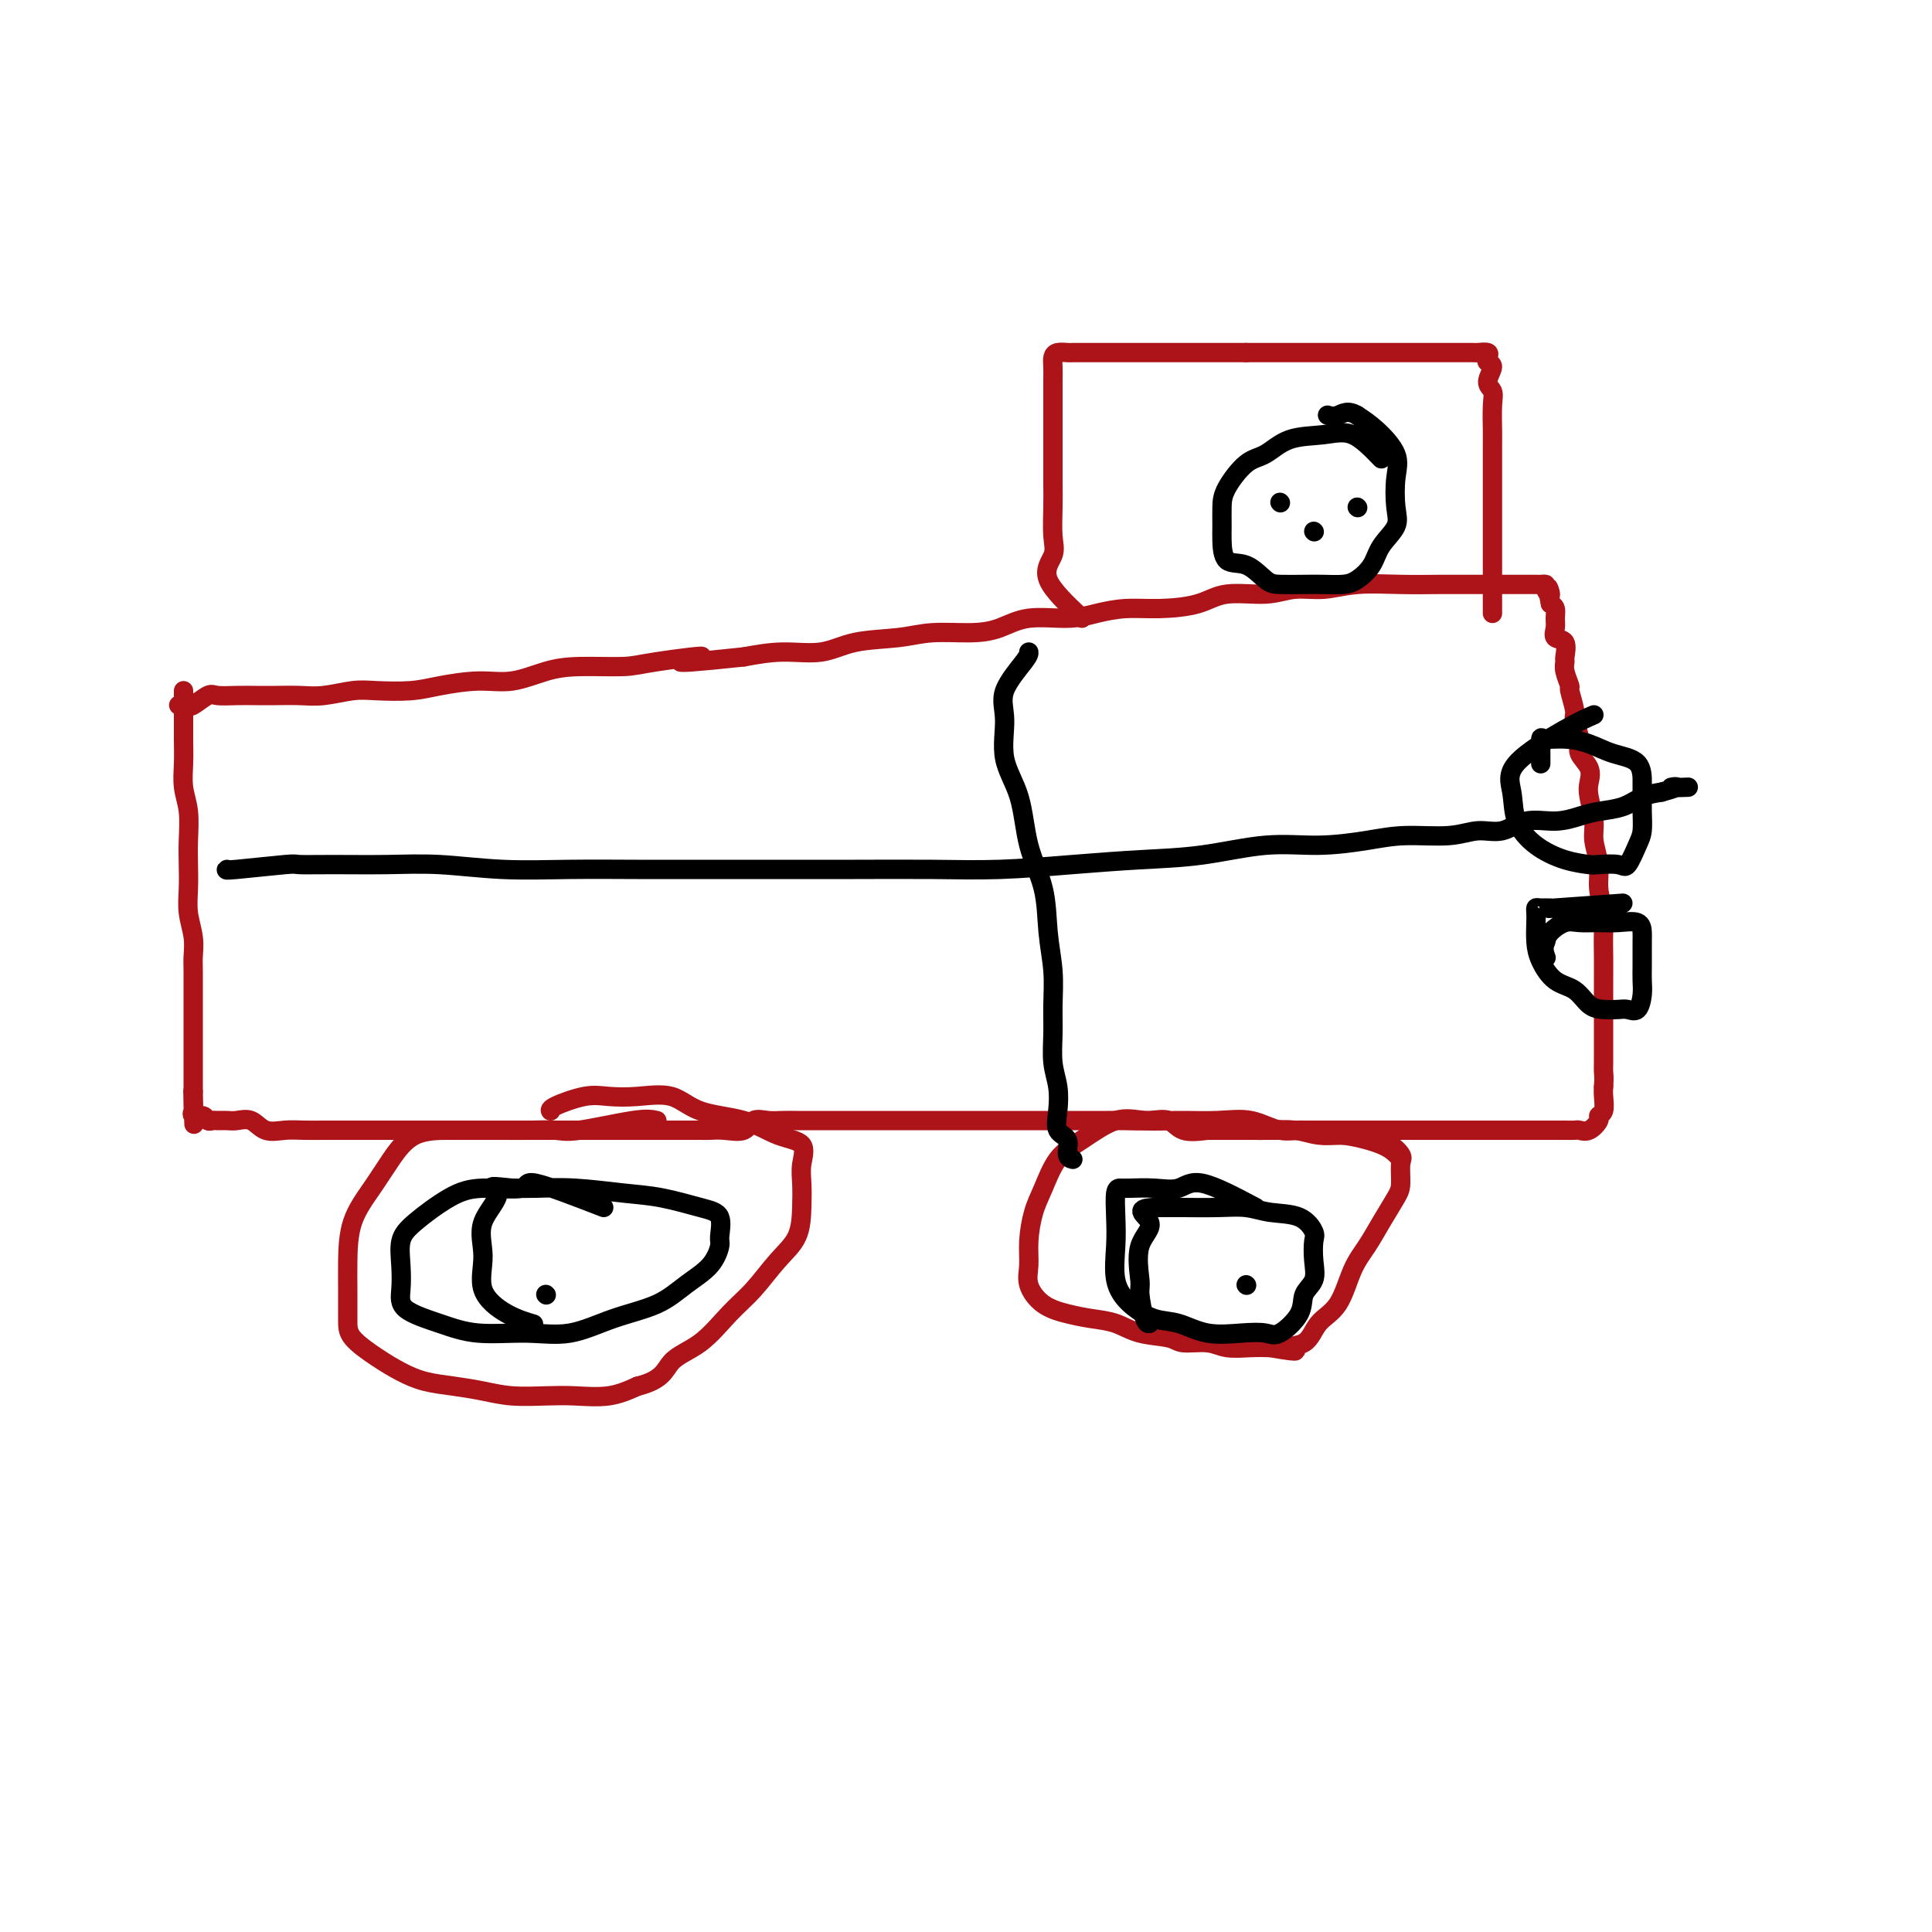
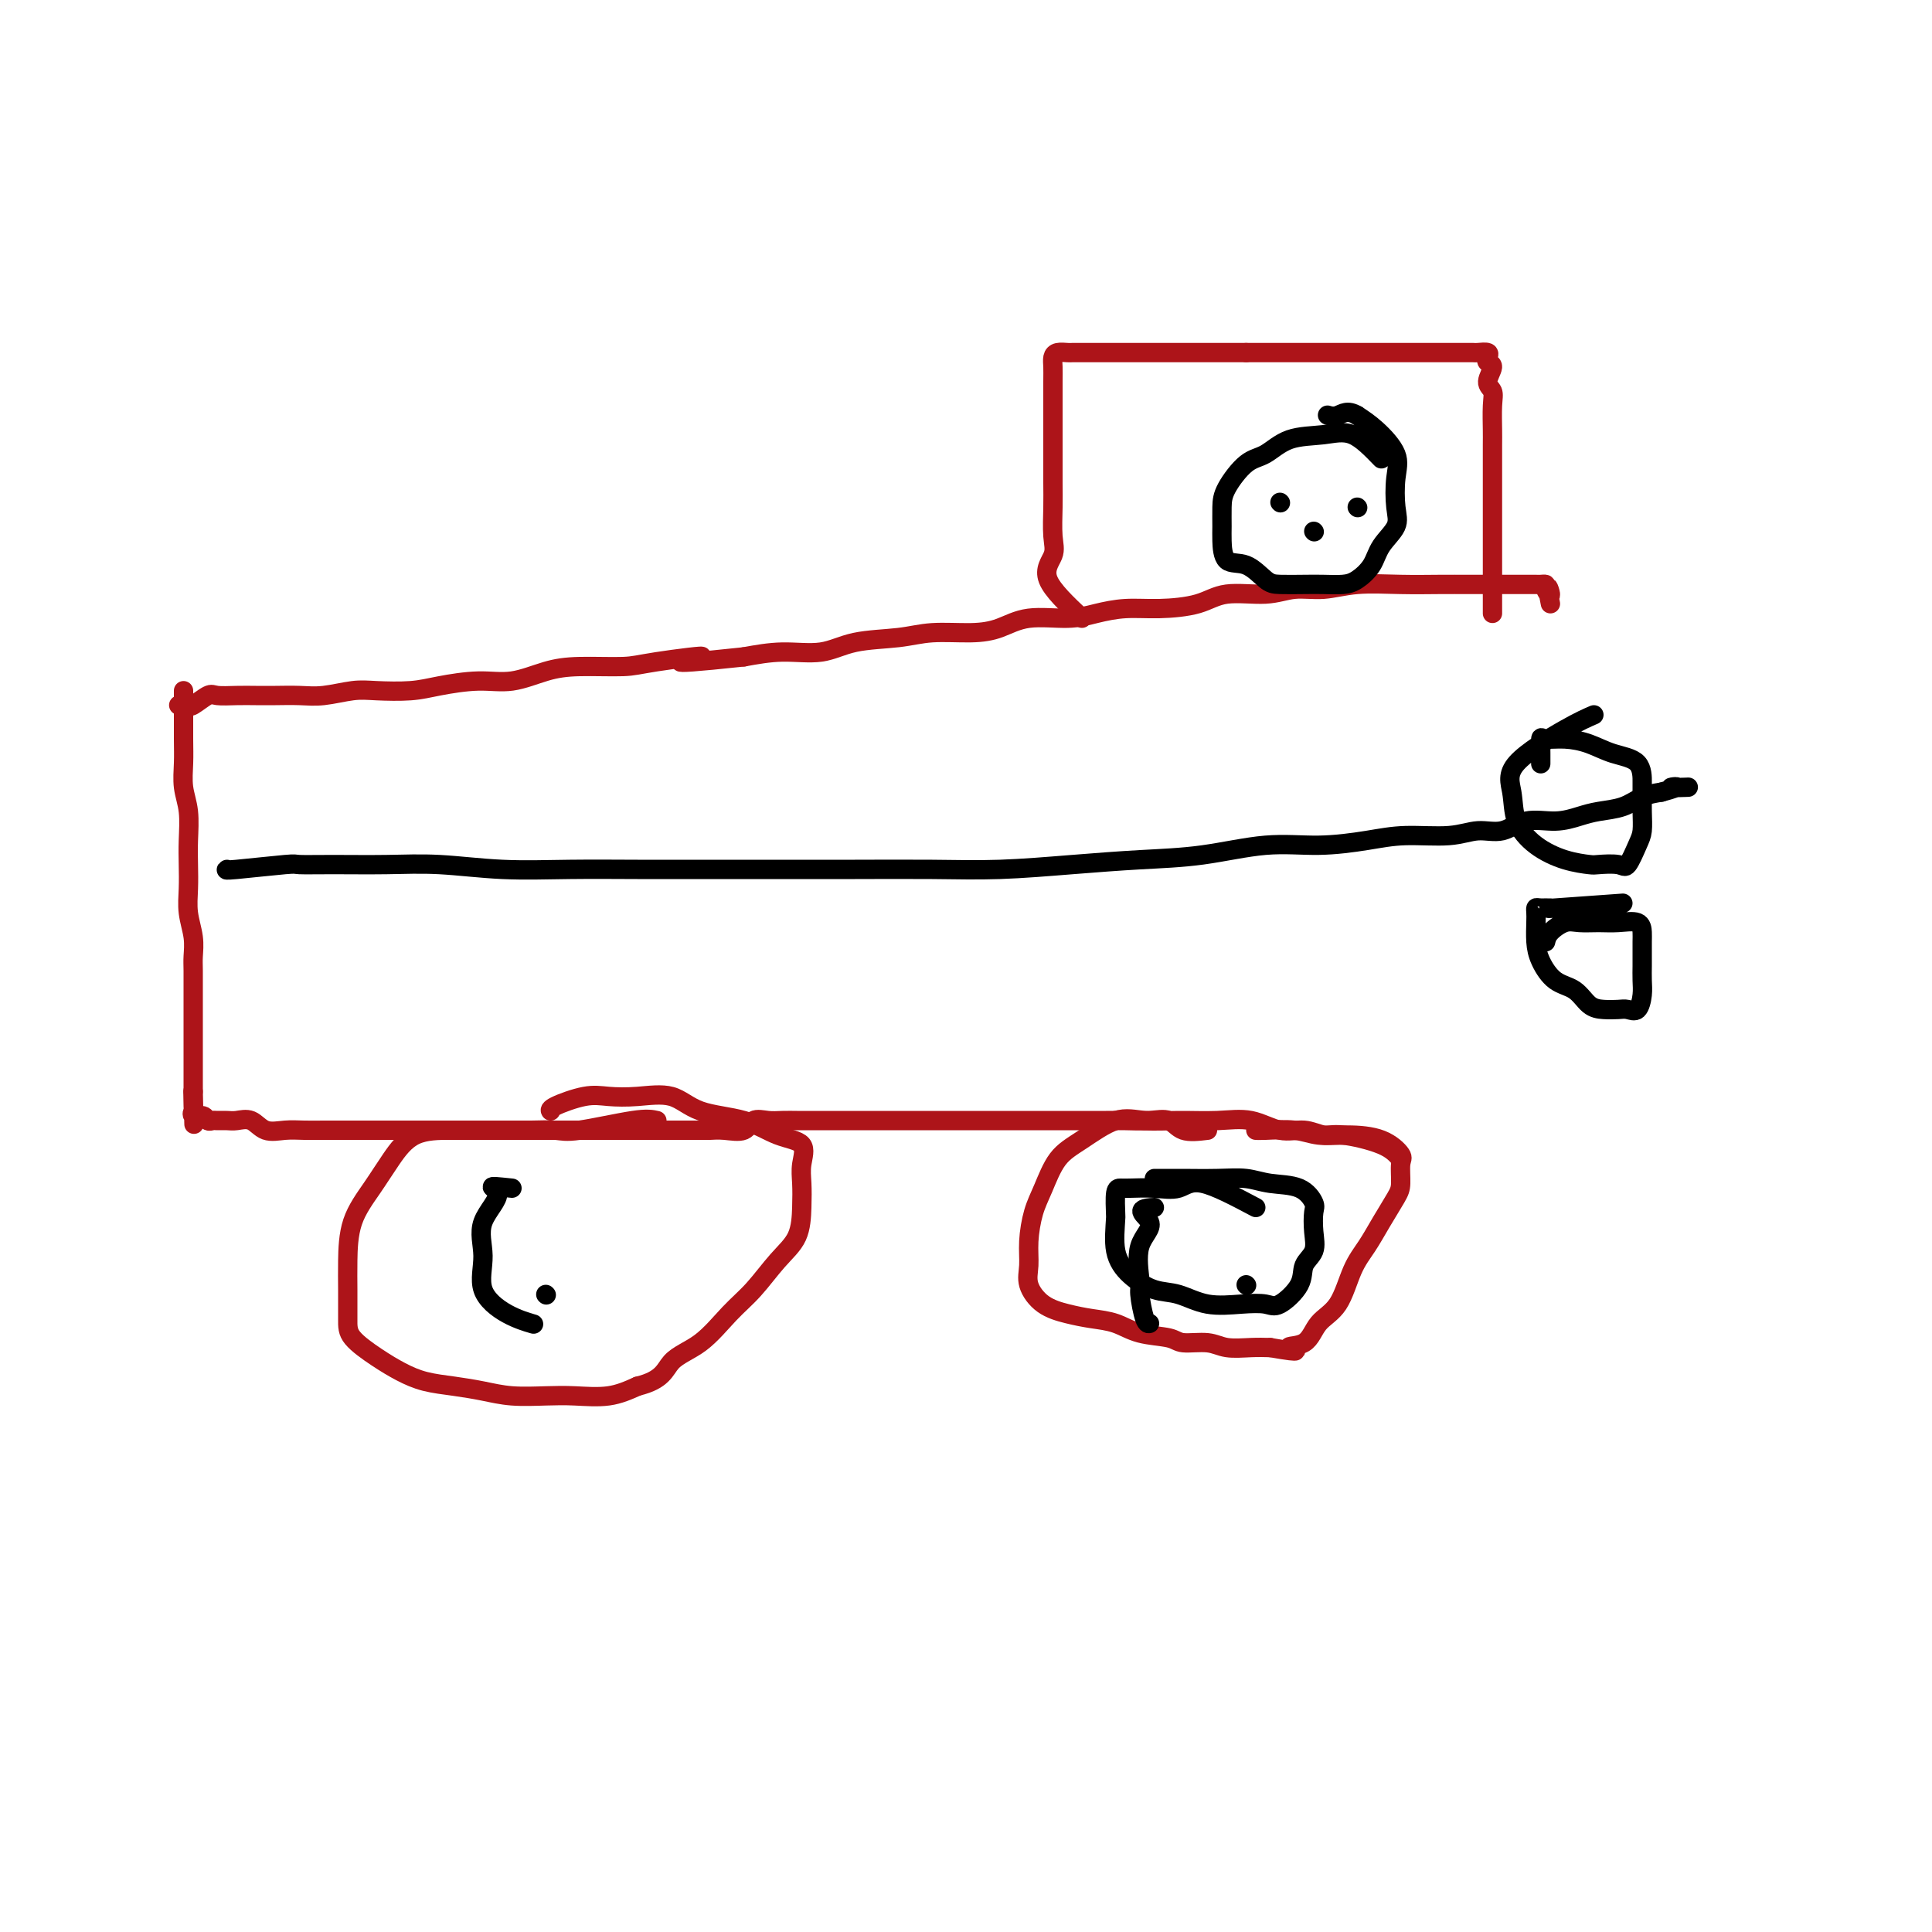
<svg xmlns="http://www.w3.org/2000/svg" viewBox="0 0 400 400" version="1.1">
  <g fill="none" stroke="#AD1419" stroke-width="4" stroke-linecap="round" stroke-linejoin="round">
    <path d="M38,143c0.002,1.130 0.004,2.260 0,4c-0.004,1.740 -0.015,4.089 0,6c0.015,1.911 0.057,3.385 0,5c-0.057,1.615 -0.211,3.372 0,5c0.211,1.628 0.788,3.127 1,5c0.212,1.873 0.061,4.121 0,6c-0.061,1.879 -0.030,3.389 0,5c0.030,1.611 0.061,3.325 0,5c-0.061,1.675 -0.212,3.312 0,5c0.212,1.688 0.789,3.425 1,5c0.211,1.575 0.057,2.986 0,4c-0.057,1.014 -0.015,1.630 0,3c0.015,1.370 0.004,3.492 0,5c-0.004,1.508 -0.001,2.401 0,3c0.001,0.599 0.000,0.904 0,2c-0.000,1.096 -0.000,2.984 0,4c0.000,1.016 0.000,1.161 0,2c-0.000,0.839 -0.000,2.371 0,3c0.000,0.629 0.000,0.354 0,1c-0.000,0.646 -0.000,2.212 0,3c0.000,0.788 0.000,0.796 0,1c-0.000,0.204 -0.000,0.602 0,1" />
    <path d="M40,226c0.311,12.957 0.090,3.849 0,1c-0.090,-2.849 -0.049,0.561 0,2c0.049,1.439 0.107,0.907 0,1c-0.107,0.093 -0.381,0.809 0,1c0.381,0.191 1.415,-0.145 2,0c0.585,0.145 0.722,0.772 1,1c0.278,0.228 0.696,0.059 1,0c0.304,-0.059 0.492,-0.008 1,0c0.508,0.008 1.335,-0.026 2,0c0.665,0.026 1.167,0.112 2,0c0.833,-0.112 1.998,-0.422 3,0c1.002,0.422 1.842,1.577 3,2c1.158,0.423 2.633,0.113 4,0c1.367,-0.113 2.625,-0.030 4,0c1.375,0.030 2.867,0.008 4,0c1.133,-0.008 1.909,-0.002 3,0c1.091,0.002 2.499,0.001 4,0c1.501,-0.001 3.097,-0.000 4,0c0.903,0.000 1.115,0.000 2,0c0.885,-0.000 2.442,-0.000 4,0" />
    <path d="M84,234c4.778,0.000 2.225,0.000 2,0c-0.225,-0.000 1.880,0.000 3,0c1.120,0.000 1.256,0.000 2,0c0.744,0.000 2.095,-0.000 3,0c0.905,0.000 1.362,0.000 2,0c0.638,-0.000 1.456,0.000 2,0c0.544,0.000 0.812,-0.000 1,0c0.188,0.000 0.295,0.000 1,0c0.705,-0.000 2.008,-0.000 3,0c0.992,0.000 1.673,0.000 2,0c0.327,-0.000 0.300,0.000 1,0c0.700,0.000 2.127,0.000 3,0c0.873,-0.000 1.193,-0.000 2,0c0.807,0.000 2.102,0.000 3,0c0.898,0.000 1.399,0.000 2,0c0.601,0.000 1.302,0.000 2,0c0.698,0.000 1.394,0.000 2,0c0.606,0.000 1.122,0.000 2,0c0.878,0.000 2.118,0.000 3,0c0.882,0.000 1.406,0.000 2,0c0.594,0.000 1.258,0.000 2,0c0.742,0.000 1.561,0.000 2,0c0.439,0.000 0.498,0.000 1,0c0.502,0.000 1.448,0.000 2,0c0.552,0.000 0.711,0.000 1,0c0.289,0.000 0.707,0.000 1,0c0.293,0.000 0.460,0.000 1,0c0.540,0.000 1.453,0.000 2,0c0.547,0.000 0.728,0.000 1,0c0.272,0.000 0.636,0.000 1,0" />
    <path d="M141,234c9.460,0.001 4.612,0.002 3,0c-1.612,-0.002 0.014,-0.008 1,0c0.986,0.008 1.331,0.030 2,0c0.669,-0.030 1.662,-0.113 3,0c1.338,0.113 3.020,0.423 4,0c0.980,-0.423 1.259,-1.577 2,-2c0.741,-0.423 1.946,-0.113 3,0c1.054,0.113 1.957,0.030 3,0c1.043,-0.030 2.227,-0.008 3,0c0.773,0.008 1.136,0.002 2,0c0.864,-0.002 2.230,-0.001 3,0c0.770,0.001 0.946,0.000 2,0c1.054,-0.000 2.988,-0.000 4,0c1.012,0.000 1.104,0.000 2,0c0.896,-0.000 2.597,-0.000 4,0c1.403,0.000 2.507,0.000 4,0c1.493,-0.000 3.374,-0.000 5,0c1.626,0.000 2.997,0.000 4,0c1.003,-0.000 1.639,-0.000 3,0c1.361,0.000 3.446,0.000 5,0c1.554,-0.000 2.577,-0.000 4,0c1.423,0.000 3.245,0.000 5,0c1.755,-0.000 3.444,-0.000 5,0c1.556,0.000 2.978,0.001 4,0c1.022,-0.001 1.642,-0.002 3,0c1.358,0.002 3.453,0.008 5,0c1.547,-0.008 2.544,-0.030 4,0c1.456,0.030 3.370,0.111 5,0c1.630,-0.111 2.977,-0.415 4,0c1.023,0.415 1.721,1.547 3,2c1.279,0.453 3.140,0.226 5,0" />
-     <path d="M250,234c17.512,0.000 6.793,0.000 4,0c-2.793,-0.000 2.342,0.000 5,0c2.658,0.000 2.839,0.000 4,0c1.161,0.000 3.301,0.000 5,0c1.699,-0.000 2.957,-0.000 4,0c1.043,0.000 1.870,0.000 3,0c1.130,-0.000 2.562,-0.000 4,0c1.438,0.000 2.883,0.000 4,0c1.117,-0.000 1.905,-0.000 3,0c1.095,0.000 2.495,0.000 4,0c1.505,-0.000 3.114,-0.000 4,0c0.886,0.000 1.047,0.000 2,0c0.953,-0.000 2.696,-0.000 4,0c1.304,0.000 2.168,0.000 3,0c0.832,-0.000 1.630,-0.000 2,0c0.370,0.000 0.310,0.000 1,0c0.690,-0.000 2.128,-0.000 3,0c0.872,0.000 1.177,0.000 2,0c0.823,-0.000 2.163,-0.000 3,0c0.837,0.000 1.170,0.000 2,0c0.830,-0.000 2.158,-0.001 3,0c0.842,0.001 1.198,0.002 2,0c0.802,-0.002 2.051,-0.007 3,0c0.949,0.007 1.598,0.027 2,0c0.402,-0.027 0.556,-0.099 1,0c0.444,0.099 1.177,0.371 2,0c0.823,-0.371 1.737,-1.384 2,-2c0.263,-0.616 -0.125,-0.835 0,-1c0.125,-0.165 0.765,-0.275 1,-1c0.235,-0.725 0.067,-2.064 0,-3c-0.067,-0.936 -0.034,-1.468 0,-2" />
-     <path d="M332,225c0.155,-1.707 0.041,-2.475 0,-3c-0.041,-0.525 -0.011,-0.807 0,-2c0.011,-1.193 0.003,-3.297 0,-5c-0.003,-1.703 -0.001,-3.004 0,-4c0.001,-0.996 0.001,-1.686 0,-3c-0.001,-1.314 -0.004,-3.253 0,-5c0.004,-1.747 0.016,-3.302 0,-5c-0.016,-1.698 -0.061,-3.539 0,-5c0.061,-1.461 0.228,-2.542 0,-4c-0.228,-1.458 -0.849,-3.293 -1,-5c-0.151,-1.707 0.169,-3.286 0,-5c-0.169,-1.714 -0.828,-3.564 -1,-5c-0.172,-1.436 0.142,-2.457 0,-4c-0.142,-1.543 -0.741,-3.608 -1,-5c-0.259,-1.392 -0.179,-2.110 0,-3c0.179,-0.890 0.455,-1.951 0,-3c-0.455,-1.049 -1.643,-2.086 -2,-3c-0.357,-0.914 0.116,-1.707 0,-3c-0.116,-1.293 -0.819,-3.088 -1,-4c-0.181,-0.912 0.162,-0.941 0,-2c-0.162,-1.059 -0.829,-3.146 -1,-4c-0.171,-0.854 0.152,-0.474 0,-1c-0.152,-0.526 -0.780,-1.957 -1,-3c-0.220,-1.043 -0.031,-1.697 0,-2c0.031,-0.303 -0.097,-0.255 0,-1c0.097,-0.745 0.419,-2.283 0,-3c-0.419,-0.717 -1.579,-0.612 -2,-1c-0.421,-0.388 -0.102,-1.269 0,-2c0.102,-0.731 -0.011,-1.312 0,-2c0.011,-0.688 0.146,-1.482 0,-2c-0.146,-0.518 -0.573,-0.759 -1,-1" />
    <path d="M321,125c-1.173,-5.668 -0.106,-2.839 0,-2c0.106,0.839 -0.747,-0.311 -1,-1c-0.253,-0.689 0.096,-0.917 0,-1c-0.096,-0.083 -0.636,-0.022 -1,0c-0.364,0.022 -0.553,0.006 -1,0c-0.447,-0.006 -1.152,-0.002 -2,0c-0.848,0.002 -1.840,0.001 -3,0c-1.160,-0.001 -2.489,-0.001 -4,0c-1.511,0.001 -3.203,0.004 -5,0c-1.797,-0.004 -3.697,-0.016 -6,0c-2.303,0.016 -5.007,0.061 -8,0c-2.993,-0.061 -6.274,-0.228 -9,0c-2.726,0.228 -4.897,0.852 -7,1c-2.103,0.148 -4.139,-0.181 -6,0c-1.861,0.181 -3.546,0.871 -6,1c-2.454,0.129 -5.677,-0.302 -8,0c-2.323,0.302 -3.745,1.339 -6,2c-2.255,0.661 -5.344,0.946 -8,1c-2.656,0.054 -4.880,-0.123 -7,0c-2.120,0.123 -4.135,0.545 -6,1c-1.865,0.455 -3.579,0.944 -6,1c-2.421,0.056 -5.550,-0.321 -8,0c-2.450,0.321 -4.222,1.342 -6,2c-1.778,0.658 -3.561,0.955 -6,1c-2.439,0.045 -5.535,-0.160 -8,0c-2.465,0.160 -4.299,0.687 -7,1c-2.701,0.313 -6.270,0.414 -9,1c-2.730,0.586 -4.619,1.658 -7,2c-2.381,0.342 -5.252,-0.045 -8,0c-2.748,0.045 -5.374,0.523 -8,1" />
    <path d="M154,136c-21.220,2.277 -10.771,0.468 -9,0c1.771,-0.468 -5.137,0.404 -9,1c-3.863,0.596 -4.683,0.915 -7,1c-2.317,0.085 -6.131,-0.066 -9,0c-2.869,0.066 -4.792,0.347 -7,1c-2.208,0.653 -4.702,1.678 -7,2c-2.298,0.322 -4.402,-0.058 -7,0c-2.598,0.058 -5.692,0.555 -8,1c-2.308,0.445 -3.831,0.837 -6,1c-2.169,0.163 -4.985,0.096 -7,0c-2.015,-0.096 -3.228,-0.222 -5,0c-1.772,0.222 -4.104,0.791 -6,1c-1.896,0.209 -3.355,0.056 -5,0c-1.645,-0.056 -3.475,-0.017 -5,0c-1.525,0.017 -2.745,0.012 -4,0c-1.255,-0.012 -2.546,-0.031 -4,0c-1.454,0.031 -3.072,0.114 -4,0c-0.928,-0.114 -1.167,-0.423 -2,0c-0.833,0.423 -2.262,1.577 -3,2c-0.738,0.423 -0.785,0.113 -1,0c-0.215,-0.113 -0.596,-0.030 -1,0c-0.404,0.030 -0.830,0.009 -1,0c-0.170,-0.009 -0.085,-0.004 0,0" />
    <path d="M224,128c-3.072,-2.896 -6.144,-5.791 -7,-8c-0.856,-2.209 0.503,-3.731 1,-5c0.497,-1.269 0.133,-2.285 0,-4c-0.133,-1.715 -0.036,-4.131 0,-6c0.036,-1.869 0.010,-3.193 0,-5c-0.010,-1.807 -0.002,-4.098 0,-6c0.002,-1.902 0.000,-3.416 0,-5c-0.000,-1.584 0.002,-3.237 0,-5c-0.002,-1.763 -0.008,-3.635 0,-5c0.008,-1.365 0.029,-2.222 0,-3c-0.029,-0.778 -0.110,-1.476 0,-2c0.110,-0.524 0.410,-0.872 1,-1c0.590,-0.128 1.471,-0.034 2,0c0.529,0.034 0.707,0.009 1,0c0.293,-0.009 0.702,-0.002 1,0c0.298,0.002 0.485,0.001 1,0c0.515,-0.001 1.358,-0.000 2,0c0.642,0.000 1.083,0.000 2,0c0.917,-0.000 2.311,-0.000 3,0c0.689,0.000 0.674,0.000 2,0c1.326,-0.000 3.995,-0.000 6,0c2.005,0.000 3.348,0.000 5,0c1.652,-0.000 3.615,-0.000 6,0c2.385,0.000 5.193,0.000 8,0" />
    <path d="M258,73c7.286,-0.000 6.002,-0.000 7,0c0.998,0.000 4.278,0.000 7,0c2.722,-0.000 4.885,-0.000 7,0c2.115,0.000 4.180,0.000 6,0c1.820,-0.000 3.395,-0.000 5,0c1.605,0.000 3.241,0.000 5,0c1.759,-0.000 3.642,-0.001 5,0c1.358,0.001 2.193,0.003 3,0c0.807,-0.003 1.588,-0.011 2,0c0.412,0.011 0.455,0.043 1,0c0.545,-0.043 1.591,-0.159 2,0c0.409,0.159 0.180,0.595 0,1c-0.180,0.405 -0.311,0.781 0,1c0.311,0.219 1.064,0.282 1,1c-0.064,0.718 -0.945,2.091 -1,3c-0.055,0.909 0.717,1.354 1,2c0.283,0.646 0.076,1.491 0,3c-0.076,1.509 -0.020,3.680 0,5c0.020,1.320 0.005,1.788 0,3c-0.005,1.212 -0.001,3.166 0,5c0.001,1.834 0.000,3.546 0,5c-0.000,1.454 -0.000,2.648 0,4c0.000,1.352 0.000,2.861 0,4c-0.000,1.139 -0.000,1.909 0,3c0.000,1.091 0.000,2.502 0,4c-0.000,1.498 -0.000,3.081 0,4c0.000,0.919 0.000,1.174 0,2c-0.000,0.826 -0.000,2.222 0,3c0.000,0.778 0.000,0.936 0,1c-0.000,0.064 -0.000,0.032 0,0" />
    <path d="M290,240c-0.882,-1.032 -1.763,-2.064 -4,-3c-2.237,-0.936 -5.828,-1.775 -8,-2c-2.172,-0.225 -2.924,0.164 -4,0c-1.076,-0.164 -2.477,-0.881 -4,-1c-1.523,-0.119 -3.169,0.361 -5,0c-1.831,-0.361 -3.849,-1.564 -6,-2c-2.151,-0.436 -4.437,-0.104 -7,0c-2.563,0.104 -5.403,-0.018 -8,0c-2.597,0.018 -4.950,0.178 -7,0c-2.050,-0.178 -3.795,-0.693 -6,0c-2.205,0.693 -4.868,2.593 -7,4c-2.132,1.407 -3.734,2.322 -5,4c-1.266,1.678 -2.198,4.117 -3,6c-0.802,1.883 -1.476,3.208 -2,5c-0.524,1.792 -0.900,4.052 -1,6c-0.100,1.948 0.075,3.583 0,5c-0.075,1.417 -0.401,2.616 0,4c0.401,1.384 1.529,2.952 3,4c1.471,1.048 3.287,1.576 5,2c1.713,0.424 3.324,0.745 5,1c1.676,0.255 3.418,0.446 5,1c1.582,0.554 3.006,1.473 5,2c1.994,0.527 4.560,0.663 6,1c1.440,0.337 1.753,0.875 3,1c1.247,0.125 3.427,-0.162 5,0c1.573,0.162 2.539,0.774 4,1c1.461,0.226 3.417,0.064 5,0c1.583,-0.064 2.791,-0.032 4,0" />
    <path d="M263,279c8.029,1.398 4.601,0.395 4,0c-0.601,-0.395 1.624,-0.180 3,-1c1.376,-0.820 1.904,-2.675 3,-4c1.096,-1.325 2.759,-2.119 4,-4c1.241,-1.881 2.060,-4.848 3,-7c0.940,-2.152 2.003,-3.491 3,-5c0.997,-1.509 1.930,-3.190 3,-5c1.070,-1.810 2.277,-3.749 3,-5c0.723,-1.251 0.961,-1.814 1,-3c0.039,-1.186 -0.120,-2.996 0,-4c0.120,-1.004 0.520,-1.201 0,-2c-0.520,-0.799 -1.960,-2.200 -4,-3c-2.040,-0.800 -4.680,-0.999 -7,-1c-2.320,-0.001 -4.321,0.196 -6,0c-1.679,-0.196 -3.038,-0.784 -5,-1c-1.962,-0.216 -4.528,-0.058 -6,0c-1.472,0.058 -1.849,0.017 -2,0c-0.151,-0.017 -0.075,-0.008 0,0" />
    <path d="M136,232c-0.989,-0.226 -1.977,-0.453 -5,0c-3.023,0.453 -8.079,1.585 -11,2c-2.921,0.415 -3.706,0.111 -5,0c-1.294,-0.111 -3.097,-0.030 -5,0c-1.903,0.030 -3.905,0.008 -6,0c-2.095,-0.008 -4.282,-0.003 -6,0c-1.718,0.003 -2.968,0.002 -5,0c-2.032,-0.002 -4.846,-0.007 -7,1c-2.154,1.007 -3.649,3.026 -5,5c-1.351,1.974 -2.558,3.904 -4,6c-1.442,2.096 -3.119,4.359 -4,7c-0.881,2.641 -0.967,5.659 -1,8c-0.033,2.341 -0.011,4.006 0,6c0.011,1.994 0.013,4.317 0,6c-0.013,1.683 -0.042,2.727 1,4c1.042,1.273 3.155,2.775 5,4c1.845,1.225 3.421,2.174 5,3c1.579,0.826 3.159,1.528 5,2c1.841,0.472 3.942,0.715 6,1c2.058,0.285 4.072,0.614 6,1c1.928,0.386 3.771,0.830 6,1c2.229,0.170 4.845,0.066 7,0c2.155,-0.066 3.849,-0.095 6,0c2.151,0.095 4.757,0.313 7,0c2.243,-0.313 4.121,-1.156 6,-2" />
    <path d="M132,287c5.324,-1.281 5.634,-3.483 7,-5c1.366,-1.517 3.788,-2.350 6,-4c2.212,-1.650 4.214,-4.117 6,-6c1.786,-1.883 3.354,-3.182 5,-5c1.646,-1.818 3.368,-4.155 5,-6c1.632,-1.845 3.173,-3.198 4,-5c0.827,-1.802 0.940,-4.053 1,-6c0.060,-1.947 0.068,-3.589 0,-5c-0.068,-1.411 -0.212,-2.589 0,-4c0.212,-1.411 0.779,-3.055 0,-4c-0.779,-0.945 -2.906,-1.192 -5,-2c-2.094,-0.808 -4.156,-2.178 -7,-3c-2.844,-0.822 -6.470,-1.098 -9,-2c-2.530,-0.902 -3.964,-2.431 -6,-3c-2.036,-0.569 -4.675,-0.177 -7,0c-2.325,0.177 -4.336,0.139 -6,0c-1.664,-0.139 -2.982,-0.377 -5,0c-2.018,0.377 -4.736,1.371 -6,2c-1.264,0.629 -1.076,0.894 -1,1c0.076,0.106 0.038,0.053 0,0" />
  </g>
  <g fill="none" stroke="#000000" stroke-width="4" stroke-linecap="round" stroke-linejoin="round">
    <path d="M330,148c-1.436,0.618 -2.872,1.236 -6,3c-3.128,1.764 -7.948,4.675 -10,7c-2.052,2.325 -1.334,4.062 -1,6c0.334,1.938 0.286,4.075 1,6c0.714,1.925 2.191,3.639 4,5c1.809,1.361 3.951,2.368 6,3c2.049,0.632 4.006,0.889 5,1c0.994,0.111 1.027,0.078 2,0c0.973,-0.078 2.888,-0.200 4,0c1.112,0.200 1.422,0.723 2,0c0.578,-0.723 1.423,-2.691 2,-4c0.577,-1.309 0.887,-1.958 1,-3c0.113,-1.042 0.029,-2.477 0,-4c-0.029,-1.523 -0.005,-3.132 0,-4c0.005,-0.868 -0.010,-0.993 0,-2c0.010,-1.007 0.045,-2.896 -1,-4c-1.045,-1.104 -3.170,-1.423 -5,-2c-1.830,-0.577 -3.366,-1.413 -5,-2c-1.634,-0.587 -3.366,-0.924 -5,-1c-1.634,-0.076 -3.170,0.109 -4,0c-0.830,-0.109 -0.954,-0.514 -1,0c-0.046,0.514 -0.012,1.946 0,3c0.012,1.054 0.004,1.730 0,2c-0.004,0.270 -0.002,0.135 0,0" />
    <path d="M336,187c-5.856,0.424 -11.713,0.848 -14,1c-2.287,0.152 -1.005,0.031 -1,0c0.005,-0.031 -1.267,0.028 -2,0c-0.733,-0.028 -0.927,-0.144 -1,0c-0.073,0.144 -0.026,0.546 0,1c0.026,0.454 0.030,0.960 0,2c-0.030,1.040 -0.094,2.615 0,4c0.094,1.385 0.345,2.581 1,4c0.655,1.419 1.712,3.060 3,4c1.288,0.940 2.806,1.179 4,2c1.194,0.821 2.064,2.222 3,3c0.936,0.778 1.939,0.931 3,1c1.061,0.069 2.179,0.052 3,0c0.821,-0.052 1.344,-0.139 2,0c0.656,0.139 1.444,0.505 2,0c0.556,-0.505 0.881,-1.882 1,-3c0.119,-1.118 0.032,-1.976 0,-3c-0.032,-1.024 -0.009,-2.215 0,-3c0.009,-0.785 0.005,-1.163 0,-2c-0.005,-0.837 -0.009,-2.133 0,-3c0.009,-0.867 0.032,-1.304 0,-2c-0.032,-0.696 -0.118,-1.652 -1,-2c-0.882,-0.348 -2.558,-0.087 -4,0c-1.442,0.087 -2.649,0.001 -4,0c-1.351,-0.001 -2.847,0.082 -4,0c-1.153,-0.082 -1.964,-0.330 -3,0c-1.036,0.330 -2.296,1.237 -3,2c-0.704,0.763 -0.852,1.381 -1,2" />
-     <path d="M320,195c-0.622,1.289 -0.178,2.511 0,3c0.178,0.489 0.089,0.244 0,0" />
-     <path d="M260,250c-4.198,-2.226 -8.396,-4.453 -11,-5c-2.604,-0.547 -3.616,0.585 -5,1c-1.384,0.415 -3.142,0.111 -5,0c-1.858,-0.111 -3.818,-0.031 -5,0c-1.182,0.031 -1.587,0.013 -2,0c-0.413,-0.013 -0.836,-0.019 -1,1c-0.164,1.019 -0.071,3.065 0,5c0.071,1.935 0.121,3.760 0,6c-0.121,2.240 -0.412,4.895 0,7c0.412,2.105 1.526,3.660 3,5c1.474,1.340 3.308,2.463 5,3c1.692,0.537 3.242,0.487 5,1c1.758,0.513 3.726,1.590 6,2c2.274,0.410 4.856,0.153 7,0c2.144,-0.153 3.850,-0.203 5,0c1.150,0.203 1.744,0.660 3,0c1.256,-0.660 3.173,-2.436 4,-4c0.827,-1.564 0.563,-2.918 1,-4c0.437,-1.082 1.575,-1.894 2,-3c0.425,-1.106 0.137,-2.506 0,-4c-0.137,-1.494 -0.125,-3.084 0,-4c0.125,-0.916 0.361,-1.160 0,-2c-0.361,-0.840 -1.318,-2.278 -3,-3c-1.682,-0.722 -4.088,-0.729 -6,-1c-1.912,-0.271 -3.330,-0.805 -5,-1c-1.670,-0.195 -3.592,-0.052 -6,0c-2.408,0.052 -5.302,0.014 -7,0c-1.698,-0.014 -2.199,-0.004 -3,0c-0.801,0.004 -1.900,0.002 -3,0" />
+     <path d="M260,250c-4.198,-2.226 -8.396,-4.453 -11,-5c-2.604,-0.547 -3.616,0.585 -5,1c-1.384,0.415 -3.142,0.111 -5,0c-1.858,-0.111 -3.818,-0.031 -5,0c-1.182,0.031 -1.587,0.013 -2,0c-0.413,-0.013 -0.836,-0.019 -1,1c-0.164,1.019 -0.071,3.065 0,5c-0.121,2.240 -0.412,4.895 0,7c0.412,2.105 1.526,3.660 3,5c1.474,1.340 3.308,2.463 5,3c1.692,0.537 3.242,0.487 5,1c1.758,0.513 3.726,1.590 6,2c2.274,0.410 4.856,0.153 7,0c2.144,-0.153 3.850,-0.203 5,0c1.150,0.203 1.744,0.660 3,0c1.256,-0.660 3.173,-2.436 4,-4c0.827,-1.564 0.563,-2.918 1,-4c0.437,-1.082 1.575,-1.894 2,-3c0.425,-1.106 0.137,-2.506 0,-4c-0.137,-1.494 -0.125,-3.084 0,-4c0.125,-0.916 0.361,-1.160 0,-2c-0.361,-0.840 -1.318,-2.278 -3,-3c-1.682,-0.722 -4.088,-0.729 -6,-1c-1.912,-0.271 -3.330,-0.805 -5,-1c-1.670,-0.195 -3.592,-0.052 -6,0c-2.408,0.052 -5.302,0.014 -7,0c-1.698,-0.014 -2.199,-0.004 -3,0c-0.801,0.004 -1.900,0.002 -3,0" />
    <path d="M239,250c-4.745,0.173 -1.608,1.605 -1,3c0.608,1.395 -1.311,2.752 -2,5c-0.689,2.248 -0.146,5.387 0,7c0.146,1.613 -0.105,1.700 0,3c0.105,1.300 0.567,3.811 1,5c0.433,1.189 0.838,1.054 1,1c0.162,-0.054 0.081,-0.027 0,0" />
-     <path d="M125,250c-5.777,-2.234 -11.553,-4.467 -14,-5c-2.447,-0.533 -1.563,0.635 -3,1c-1.437,0.365 -5.194,-0.073 -8,0c-2.806,0.073 -4.660,0.658 -7,2c-2.340,1.342 -5.165,3.440 -7,5c-1.835,1.560 -2.682,2.581 -3,4c-0.318,1.419 -0.109,3.235 0,5c0.109,1.765 0.119,3.477 0,5c-0.119,1.523 -0.366,2.855 1,4c1.366,1.145 4.346,2.101 7,3c2.654,0.899 4.981,1.739 8,2c3.019,0.261 6.728,-0.058 10,0c3.272,0.058 6.105,0.491 9,0c2.895,-0.491 5.851,-1.907 9,-3c3.149,-1.093 6.489,-1.862 9,-3c2.511,-1.138 4.192,-2.644 6,-4c1.808,-1.356 3.744,-2.561 5,-4c1.256,-1.439 1.833,-3.110 2,-4c0.167,-0.890 -0.075,-0.998 0,-2c0.075,-1.002 0.466,-2.899 0,-4c-0.466,-1.101 -1.790,-1.405 -4,-2c-2.210,-0.595 -5.308,-1.480 -8,-2c-2.692,-0.520 -4.979,-0.676 -8,-1c-3.021,-0.324 -6.775,-0.818 -10,-1c-3.225,-0.182 -5.921,-0.052 -8,0c-2.079,0.052 -3.539,0.026 -5,0" />
    <path d="M106,246c-6.526,-0.668 -3.343,-0.338 -3,1c0.343,1.338 -2.156,3.683 -3,6c-0.844,2.317 -0.033,4.607 0,7c0.033,2.393 -0.713,4.889 0,7c0.713,2.111 2.884,3.838 5,5c2.116,1.162 4.176,1.761 5,2c0.824,0.239 0.412,0.120 0,0" />
    <path d="M47,180c-0.234,0.113 -0.468,0.227 2,0c2.468,-0.227 7.638,-0.794 10,-1c2.362,-0.206 1.917,-0.051 3,0c1.083,0.051 3.693,-0.000 7,0c3.307,0.000 7.309,0.053 11,0c3.691,-0.053 7.070,-0.210 11,0c3.930,0.210 8.411,0.788 13,1c4.589,0.212 9.286,0.057 14,0c4.714,-0.057 9.445,-0.015 14,0c4.555,0.015 8.935,0.005 14,0c5.065,-0.005 10.817,-0.004 16,0c5.183,0.004 9.798,0.012 15,0c5.202,-0.012 10.990,-0.043 16,0c5.010,0.043 9.242,0.162 14,0c4.758,-0.162 10.043,-0.603 15,-1c4.957,-0.397 9.587,-0.750 14,-1c4.413,-0.250 8.609,-0.397 13,-1c4.391,-0.603 8.977,-1.663 13,-2c4.023,-0.337 7.481,0.049 11,0c3.519,-0.049 7.098,-0.533 10,-1c2.902,-0.467 5.128,-0.918 8,-1c2.872,-0.082 6.392,0.203 9,0c2.608,-0.203 4.305,-0.894 6,-1c1.695,-0.106 3.390,0.375 5,0c1.610,-0.375 3.137,-1.605 5,-2c1.863,-0.395 4.062,0.045 6,0c1.938,-0.045 3.613,-0.576 5,-1c1.387,-0.424 2.485,-0.743 4,-1c1.515,-0.257 3.446,-0.454 5,-1c1.554,-0.546 2.730,-1.442 4,-2c1.270,-0.558 2.635,-0.779 4,-1" />
    <path d="M344,164c5.381,-1.464 2.333,-1.125 2,-1c-0.333,0.125 2.048,0.036 3,0c0.952,-0.036 0.476,-0.018 0,0" />
-     <path d="M213,135c0.036,0.296 0.072,0.591 -1,2c-1.072,1.409 -3.253,3.931 -4,6c-0.747,2.069 -0.060,3.684 0,6c0.060,2.316 -0.507,5.334 0,8c0.507,2.666 2.087,4.980 3,8c0.913,3.020 1.159,6.746 2,10c0.841,3.254 2.278,6.034 3,9c0.722,2.966 0.728,6.116 1,9c0.272,2.884 0.808,5.502 1,8c0.192,2.498 0.038,4.877 0,7c-0.038,2.123 0.040,3.990 0,6c-0.040,2.010 -0.199,4.161 0,6c0.199,1.839 0.756,3.365 1,5c0.244,1.635 0.174,3.380 0,5c-0.174,1.620 -0.453,3.114 0,4c0.453,0.886 1.637,1.165 2,2c0.363,0.835 -0.095,2.225 0,3c0.095,0.775 0.741,0.936 1,1c0.259,0.064 0.129,0.032 0,0" />
    <path d="M286,95c-2.035,-2.105 -4.069,-4.211 -6,-5c-1.931,-0.789 -3.757,-0.262 -6,0c-2.243,0.262 -4.902,0.260 -7,1c-2.098,0.740 -3.634,2.222 -5,3c-1.366,0.778 -2.562,0.853 -4,2c-1.438,1.147 -3.117,3.366 -4,5c-0.883,1.634 -0.971,2.684 -1,4c-0.029,1.316 0.002,2.899 0,4c-0.002,1.101 -0.036,1.721 0,3c0.036,1.279 0.141,3.218 1,4c0.859,0.782 2.473,0.405 4,1c1.527,0.595 2.968,2.160 4,3c1.032,0.840 1.654,0.956 3,1c1.346,0.044 3.414,0.018 5,0c1.586,-0.018 2.688,-0.027 4,0c1.312,0.027 2.832,0.090 4,0c1.168,-0.090 1.984,-0.332 3,-1c1.016,-0.668 2.233,-1.763 3,-3c0.767,-1.237 1.084,-2.615 2,-4c0.916,-1.385 2.430,-2.776 3,-4c0.570,-1.224 0.197,-2.281 0,-4c-0.197,-1.719 -0.218,-4.100 0,-6c0.218,-1.900 0.674,-3.319 0,-5c-0.674,-1.681 -2.478,-3.623 -4,-5c-1.522,-1.377 -2.761,-2.188 -4,-3" />
    <path d="M281,86c-2.024,-1.238 -3.083,-0.333 -4,0c-0.917,0.333 -1.690,0.095 -2,0c-0.310,-0.095 -0.155,-0.048 0,0" />
    <path d="M265,104c0.000,0.000 0.100,0.100 0.1,0.1" />
    <path d="M281,105c0.000,0.000 0.100,0.100 0.1,0.1" />
    <path d="M272,110c0.000,0.000 0.100,0.100 0.1,0.1" />
    <path d="M258,266c0.000,0.000 0.100,0.100 0.1,0.1" />
    <path d="M113,268c0.000,0.000 0.100,0.100 0.1,0.1" />
  </g>
</svg>